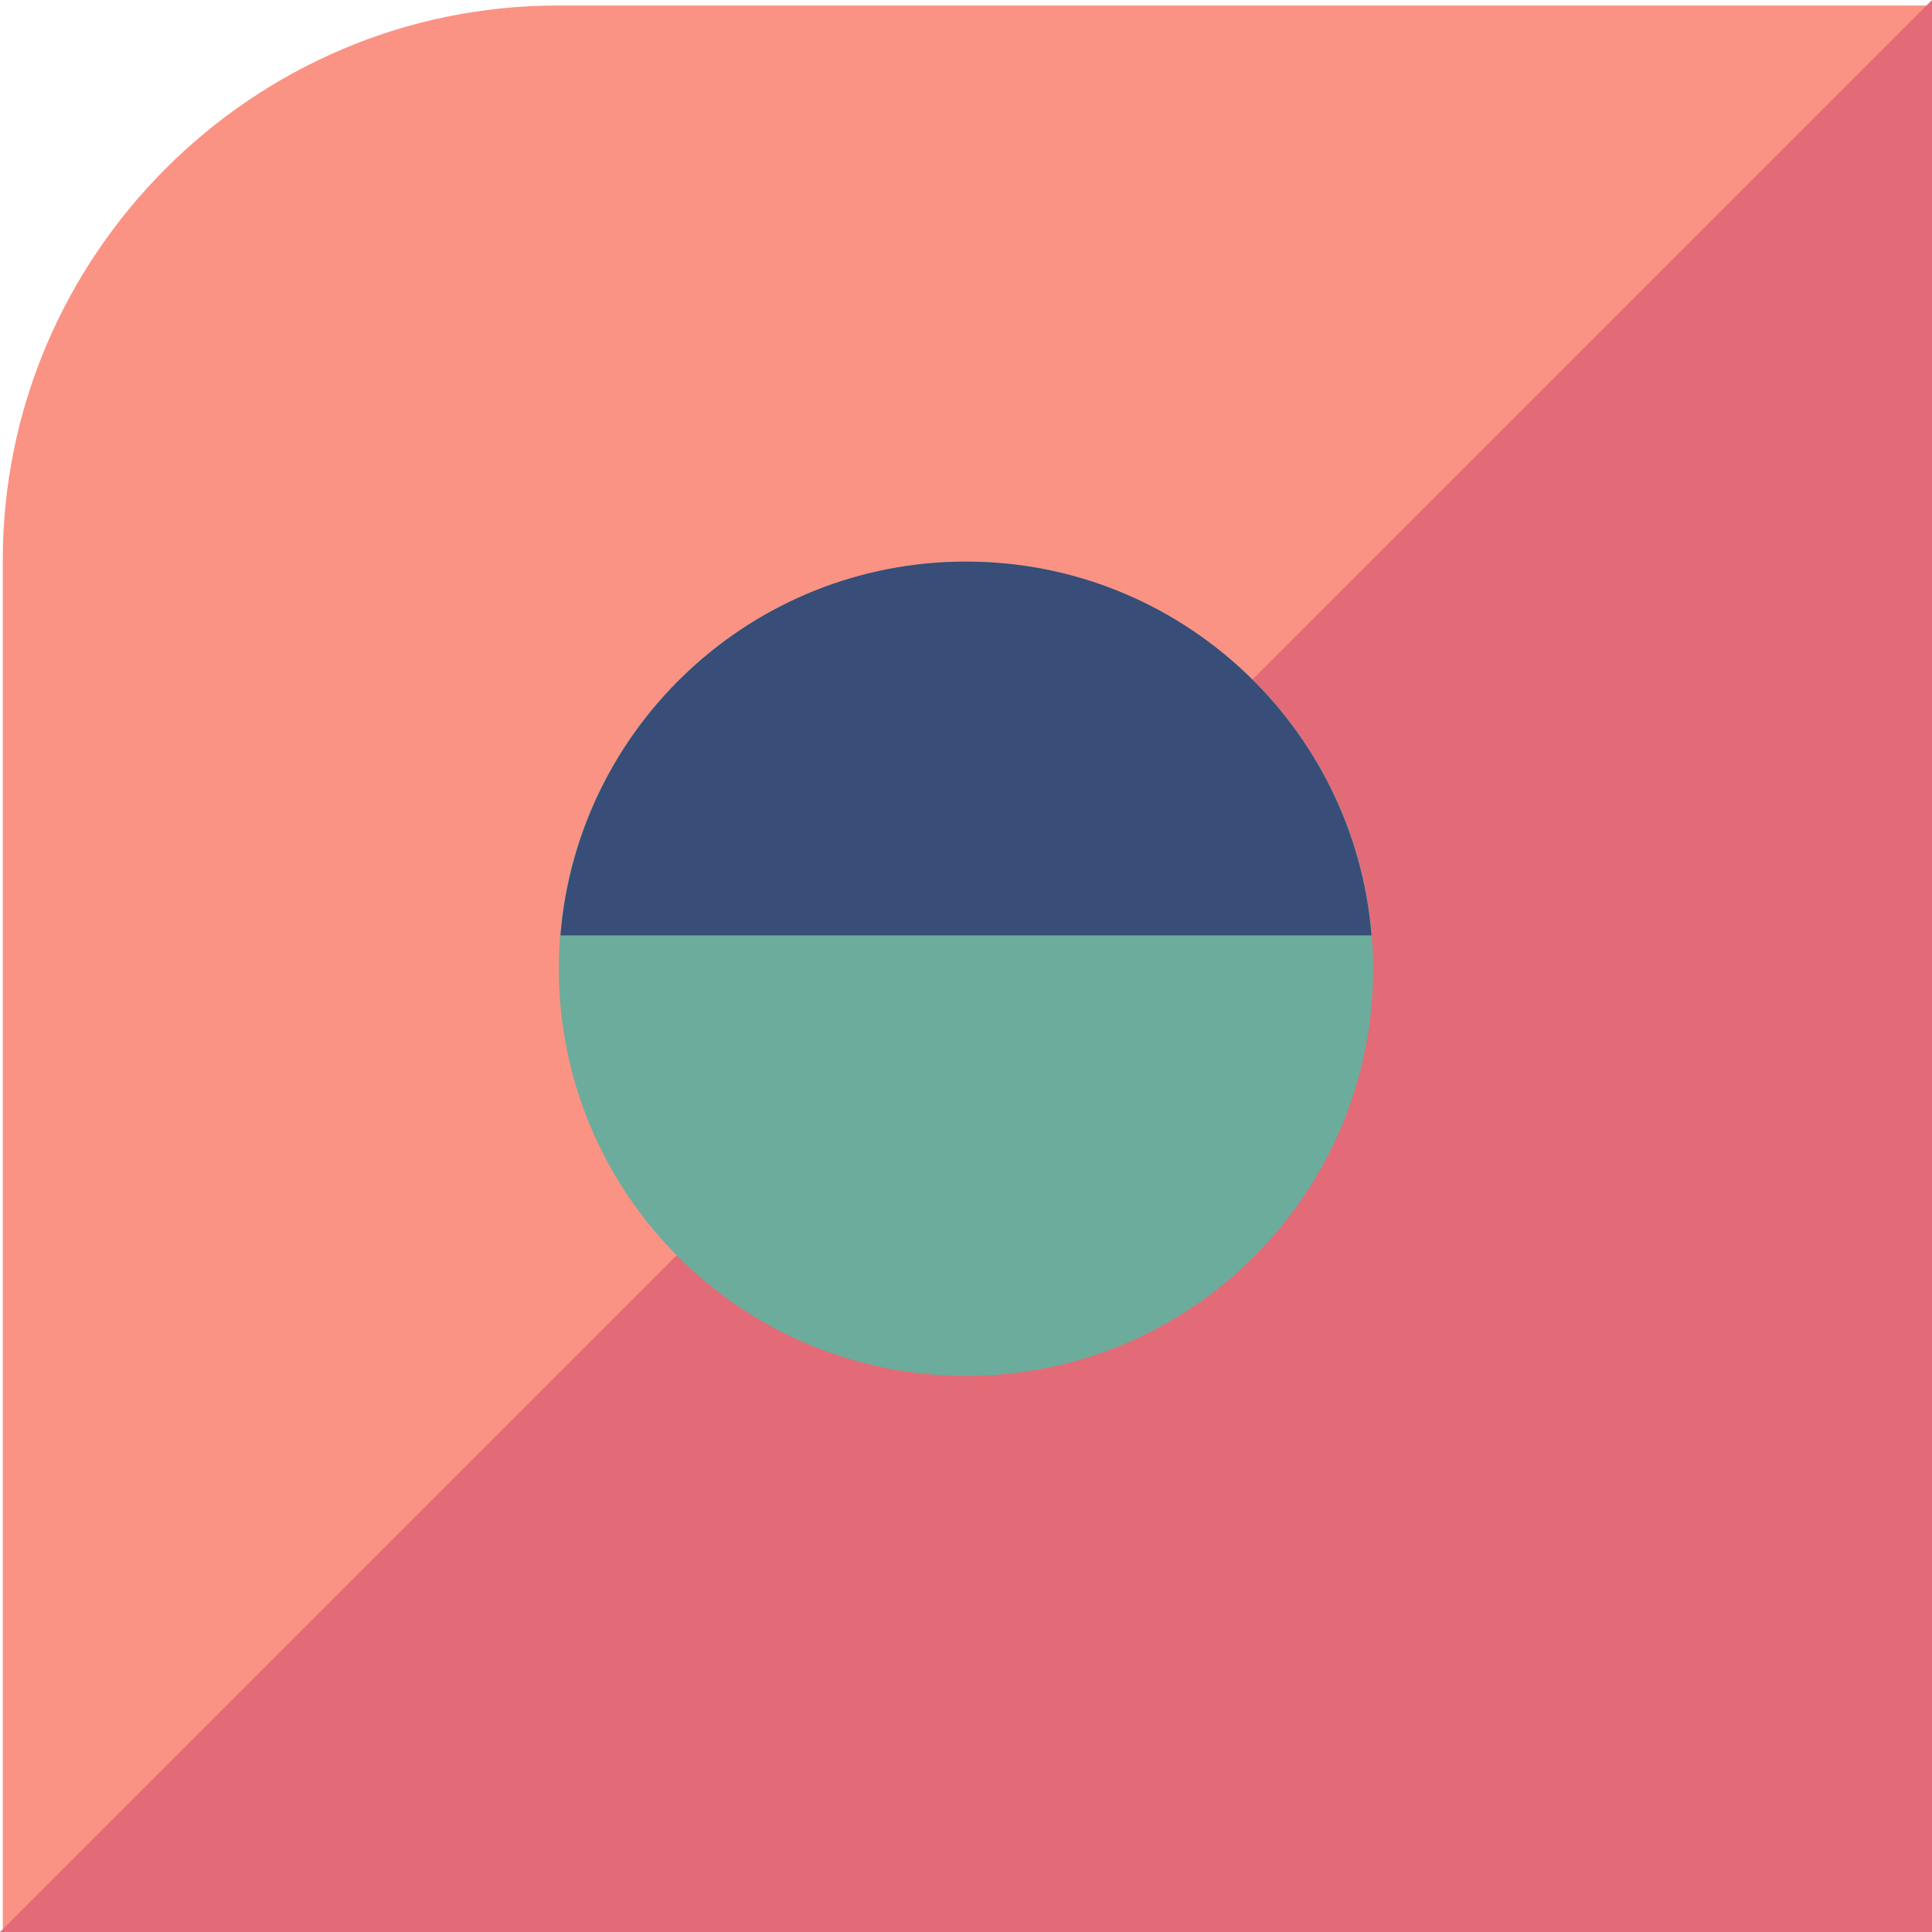
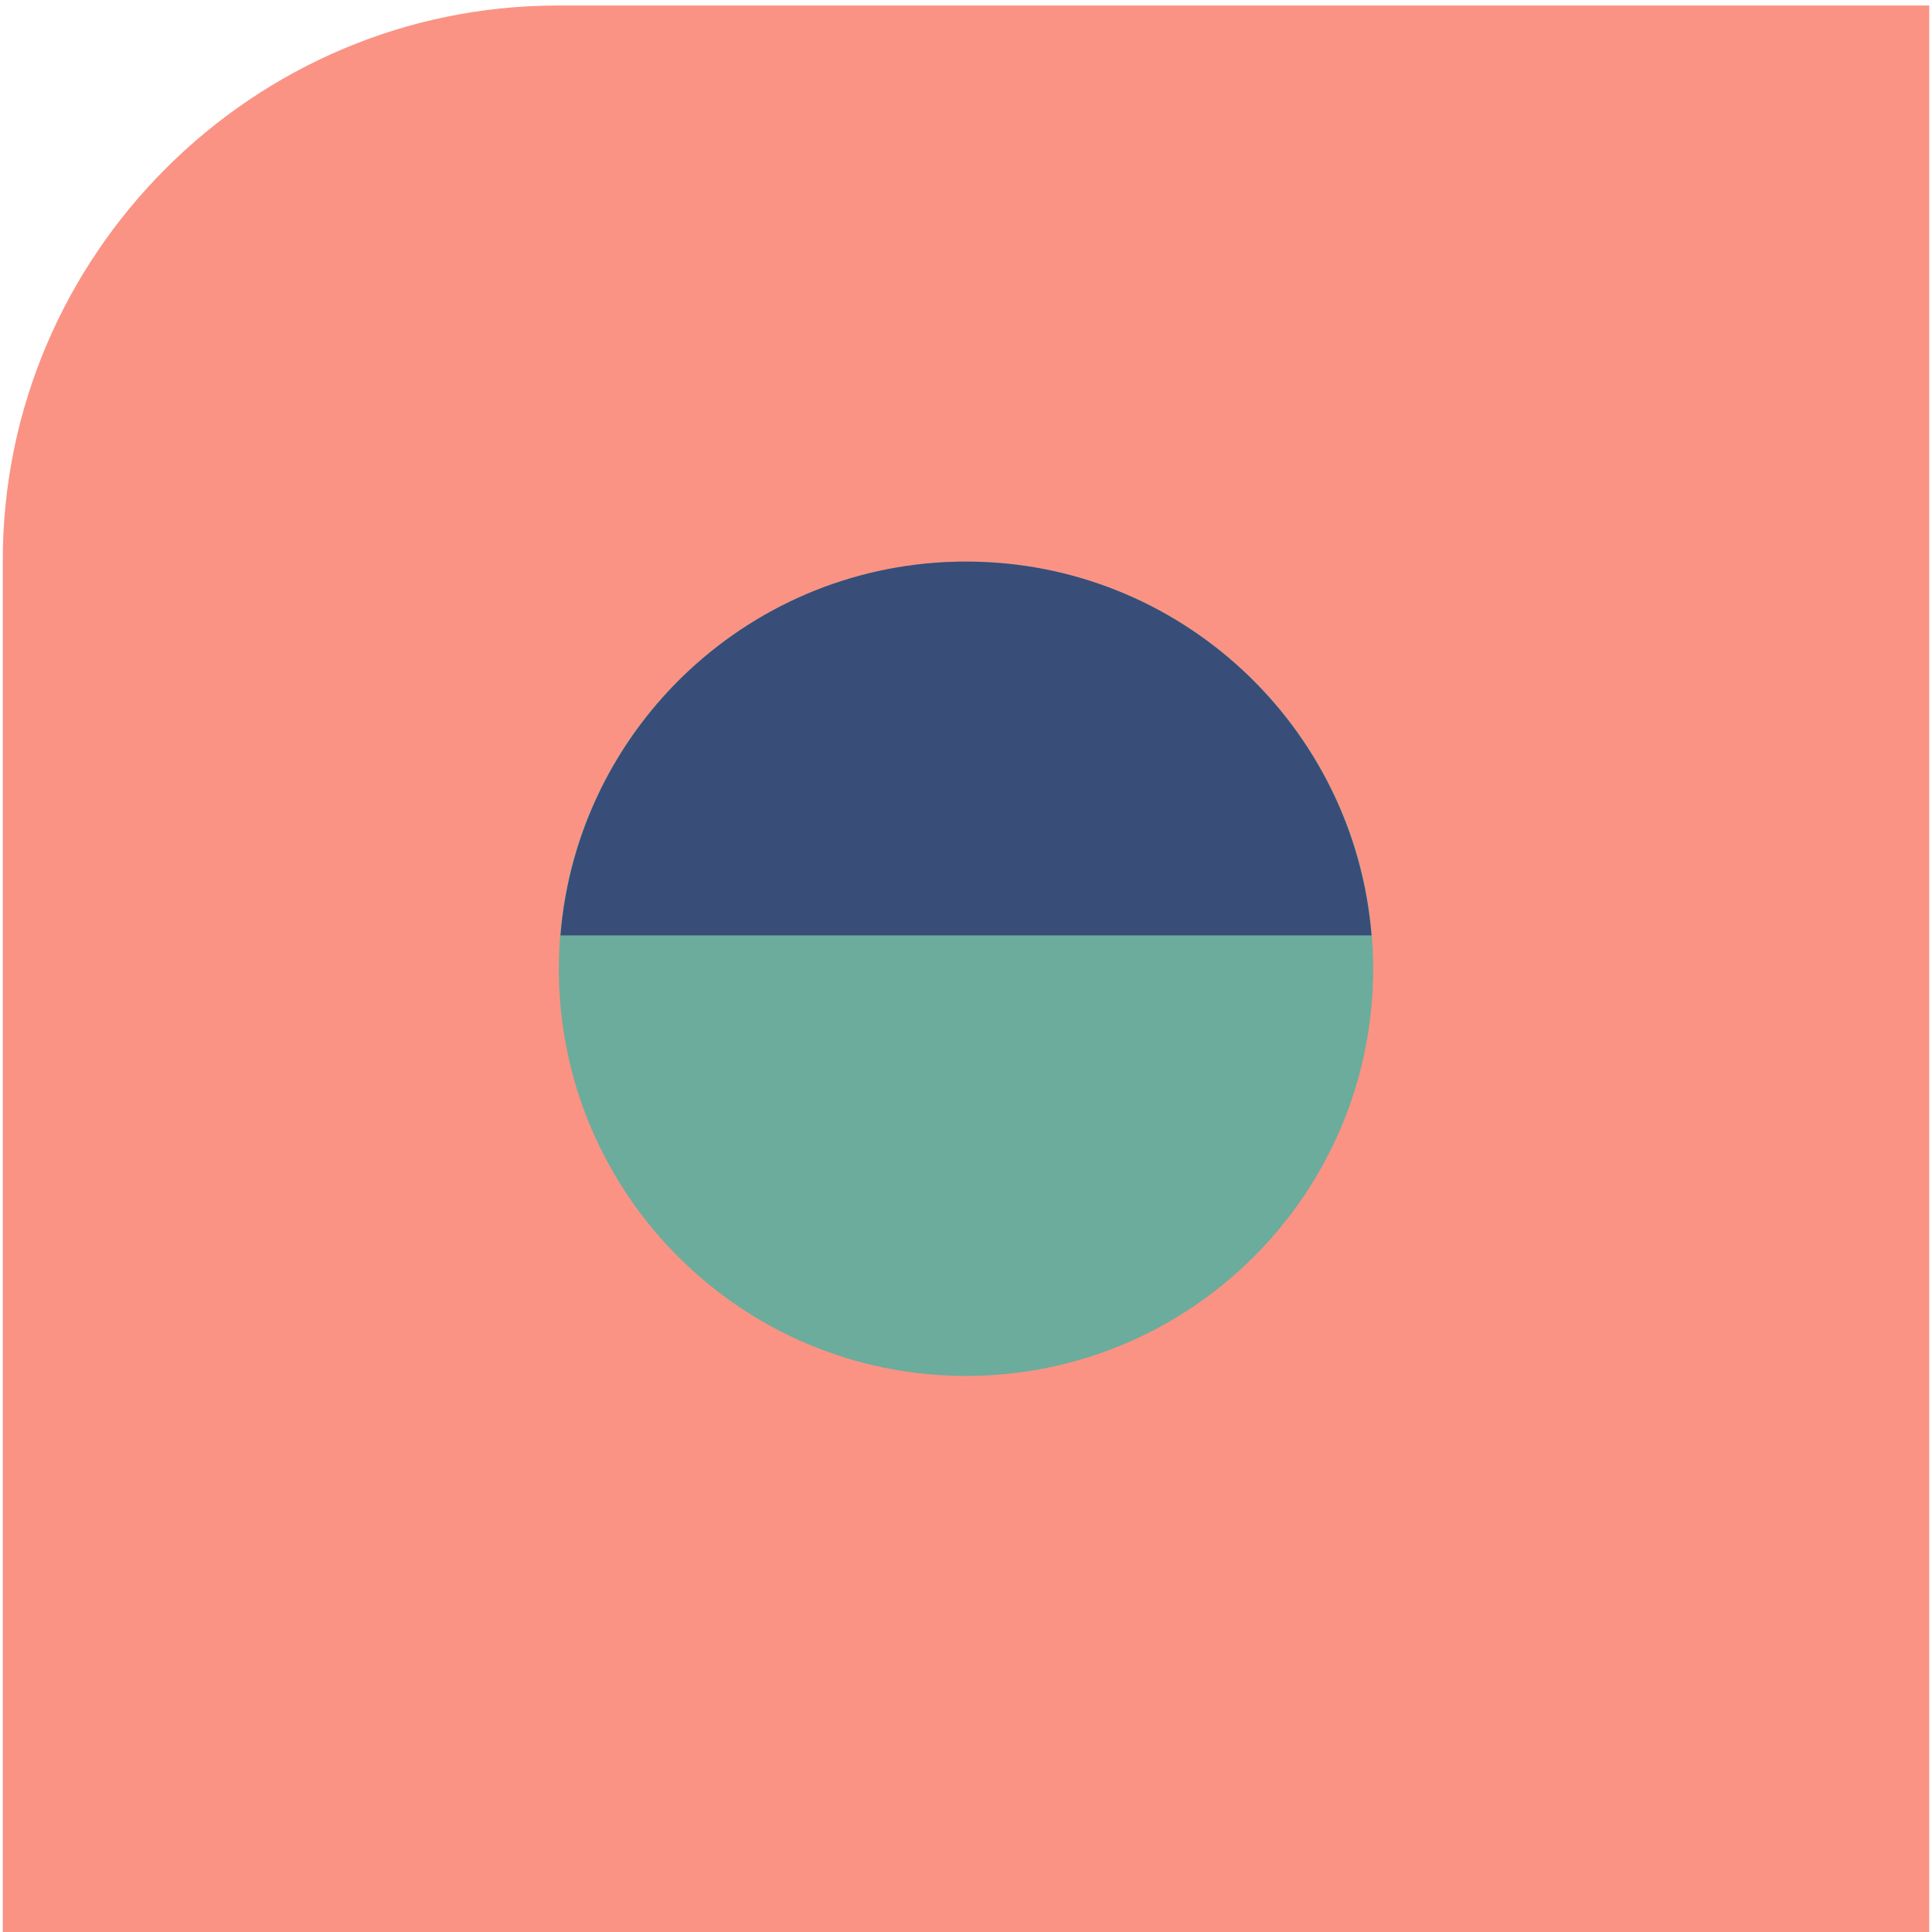
<svg xmlns="http://www.w3.org/2000/svg" xml:space="preserve" width="106.137mm" height="106.137mm" style="shape-rendering:geometricPrecision; text-rendering:geometricPrecision; image-rendering:optimizeQuality; fill-rule:evenodd; clip-rule:evenodd" viewBox="0 0 1276.16 1276.16">
  <defs>
    <style type="text/css">  .fil0 {fill:#FA9384} .fil3 {fill:#384D78;fill-rule:nonzero} .fil2 {fill:#6CAC9C;fill-rule:nonzero} .fil1 {fill:#E36B77;fill-rule:nonzero}  </style>
  </defs>
  <g id="Layer_x0020_1">
    <g id="_2510597405440">
      <path class="fil0" d="M368.31 3.65l906.03 0 0 1272.51 -1272.51 0 0 -906.03c0,-201.56 164.92,-366.48 366.48,-366.48z" />
-       <polygon class="fil1" points="1276.16,0 1276.16,1276.16 -0,1276.16 " />
      <path class="fil2" d="M907.03 639.91c0,148.54 -120.41,268.95 -268.95,268.95 -148.54,0 -268.95,-120.41 -268.95,-268.95 0,-148.54 120.41,-268.95 268.95,-268.95 148.54,0 268.95,120.41 268.95,268.95z" />
      <path class="fil3" d="M905.92 617.85c-11.24,-138.19 -126.76,-246.9 -267.84,-246.9 -141.09,0 -256.6,108.71 -267.84,246.9l535.68 0z" />
    </g>
  </g>
</svg>